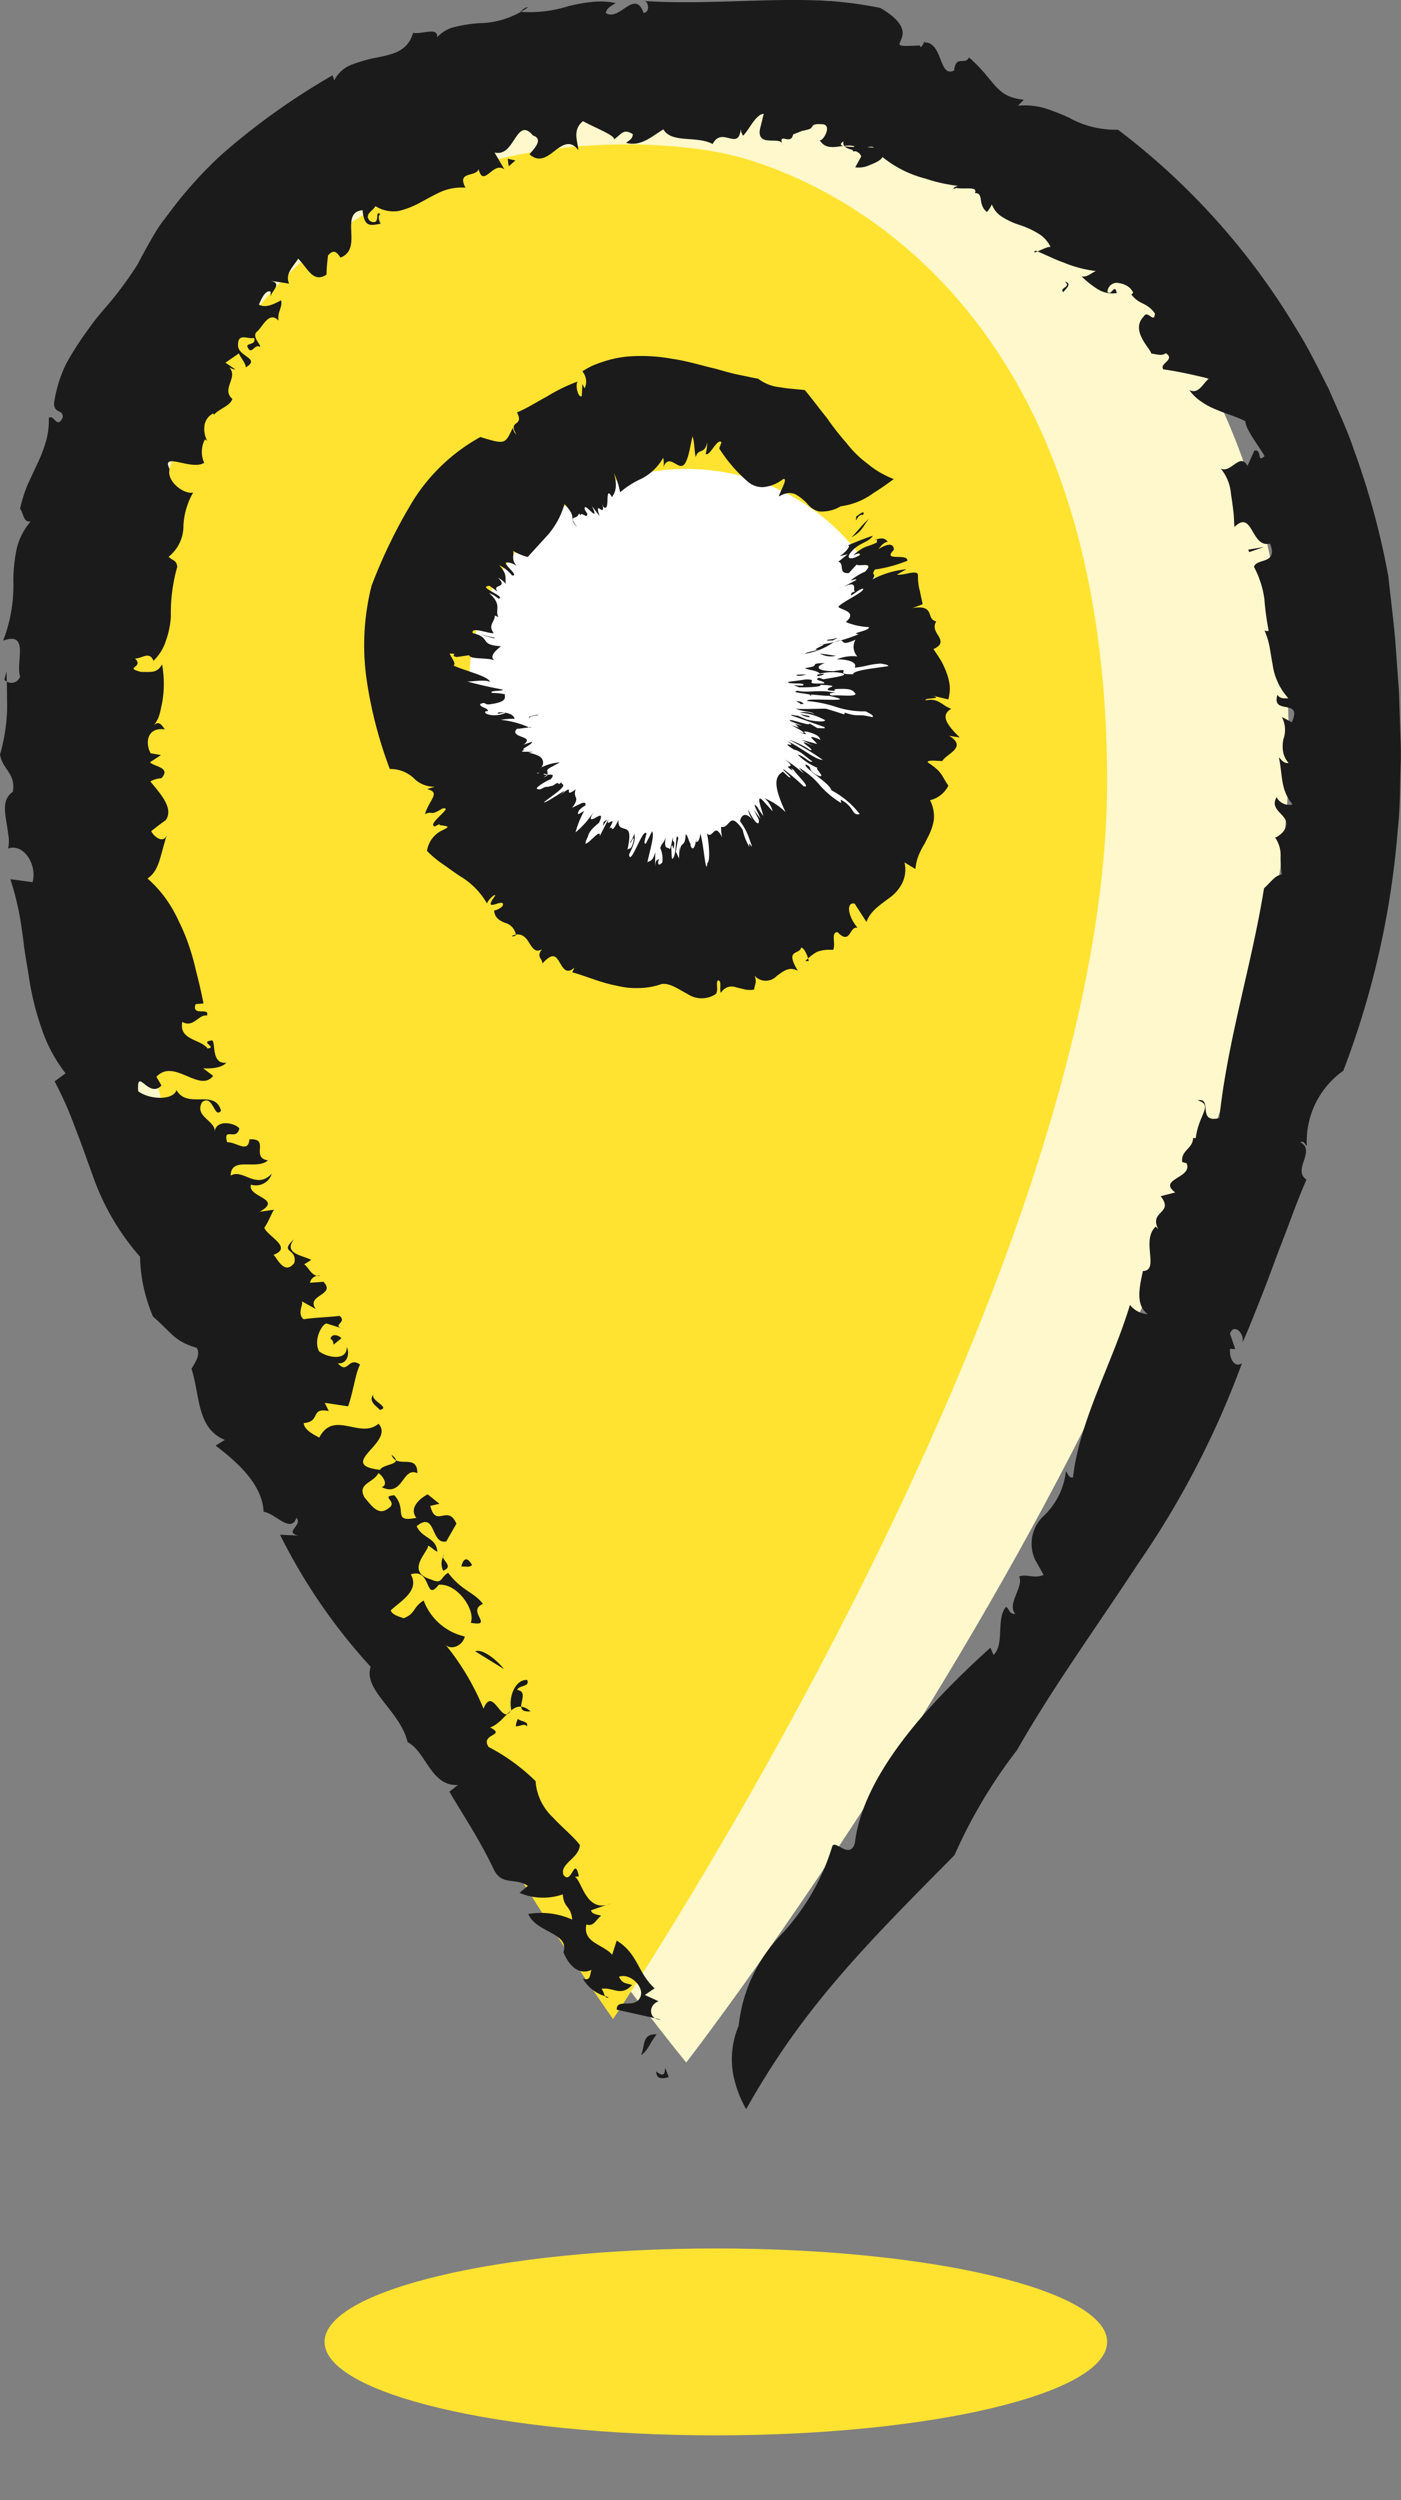
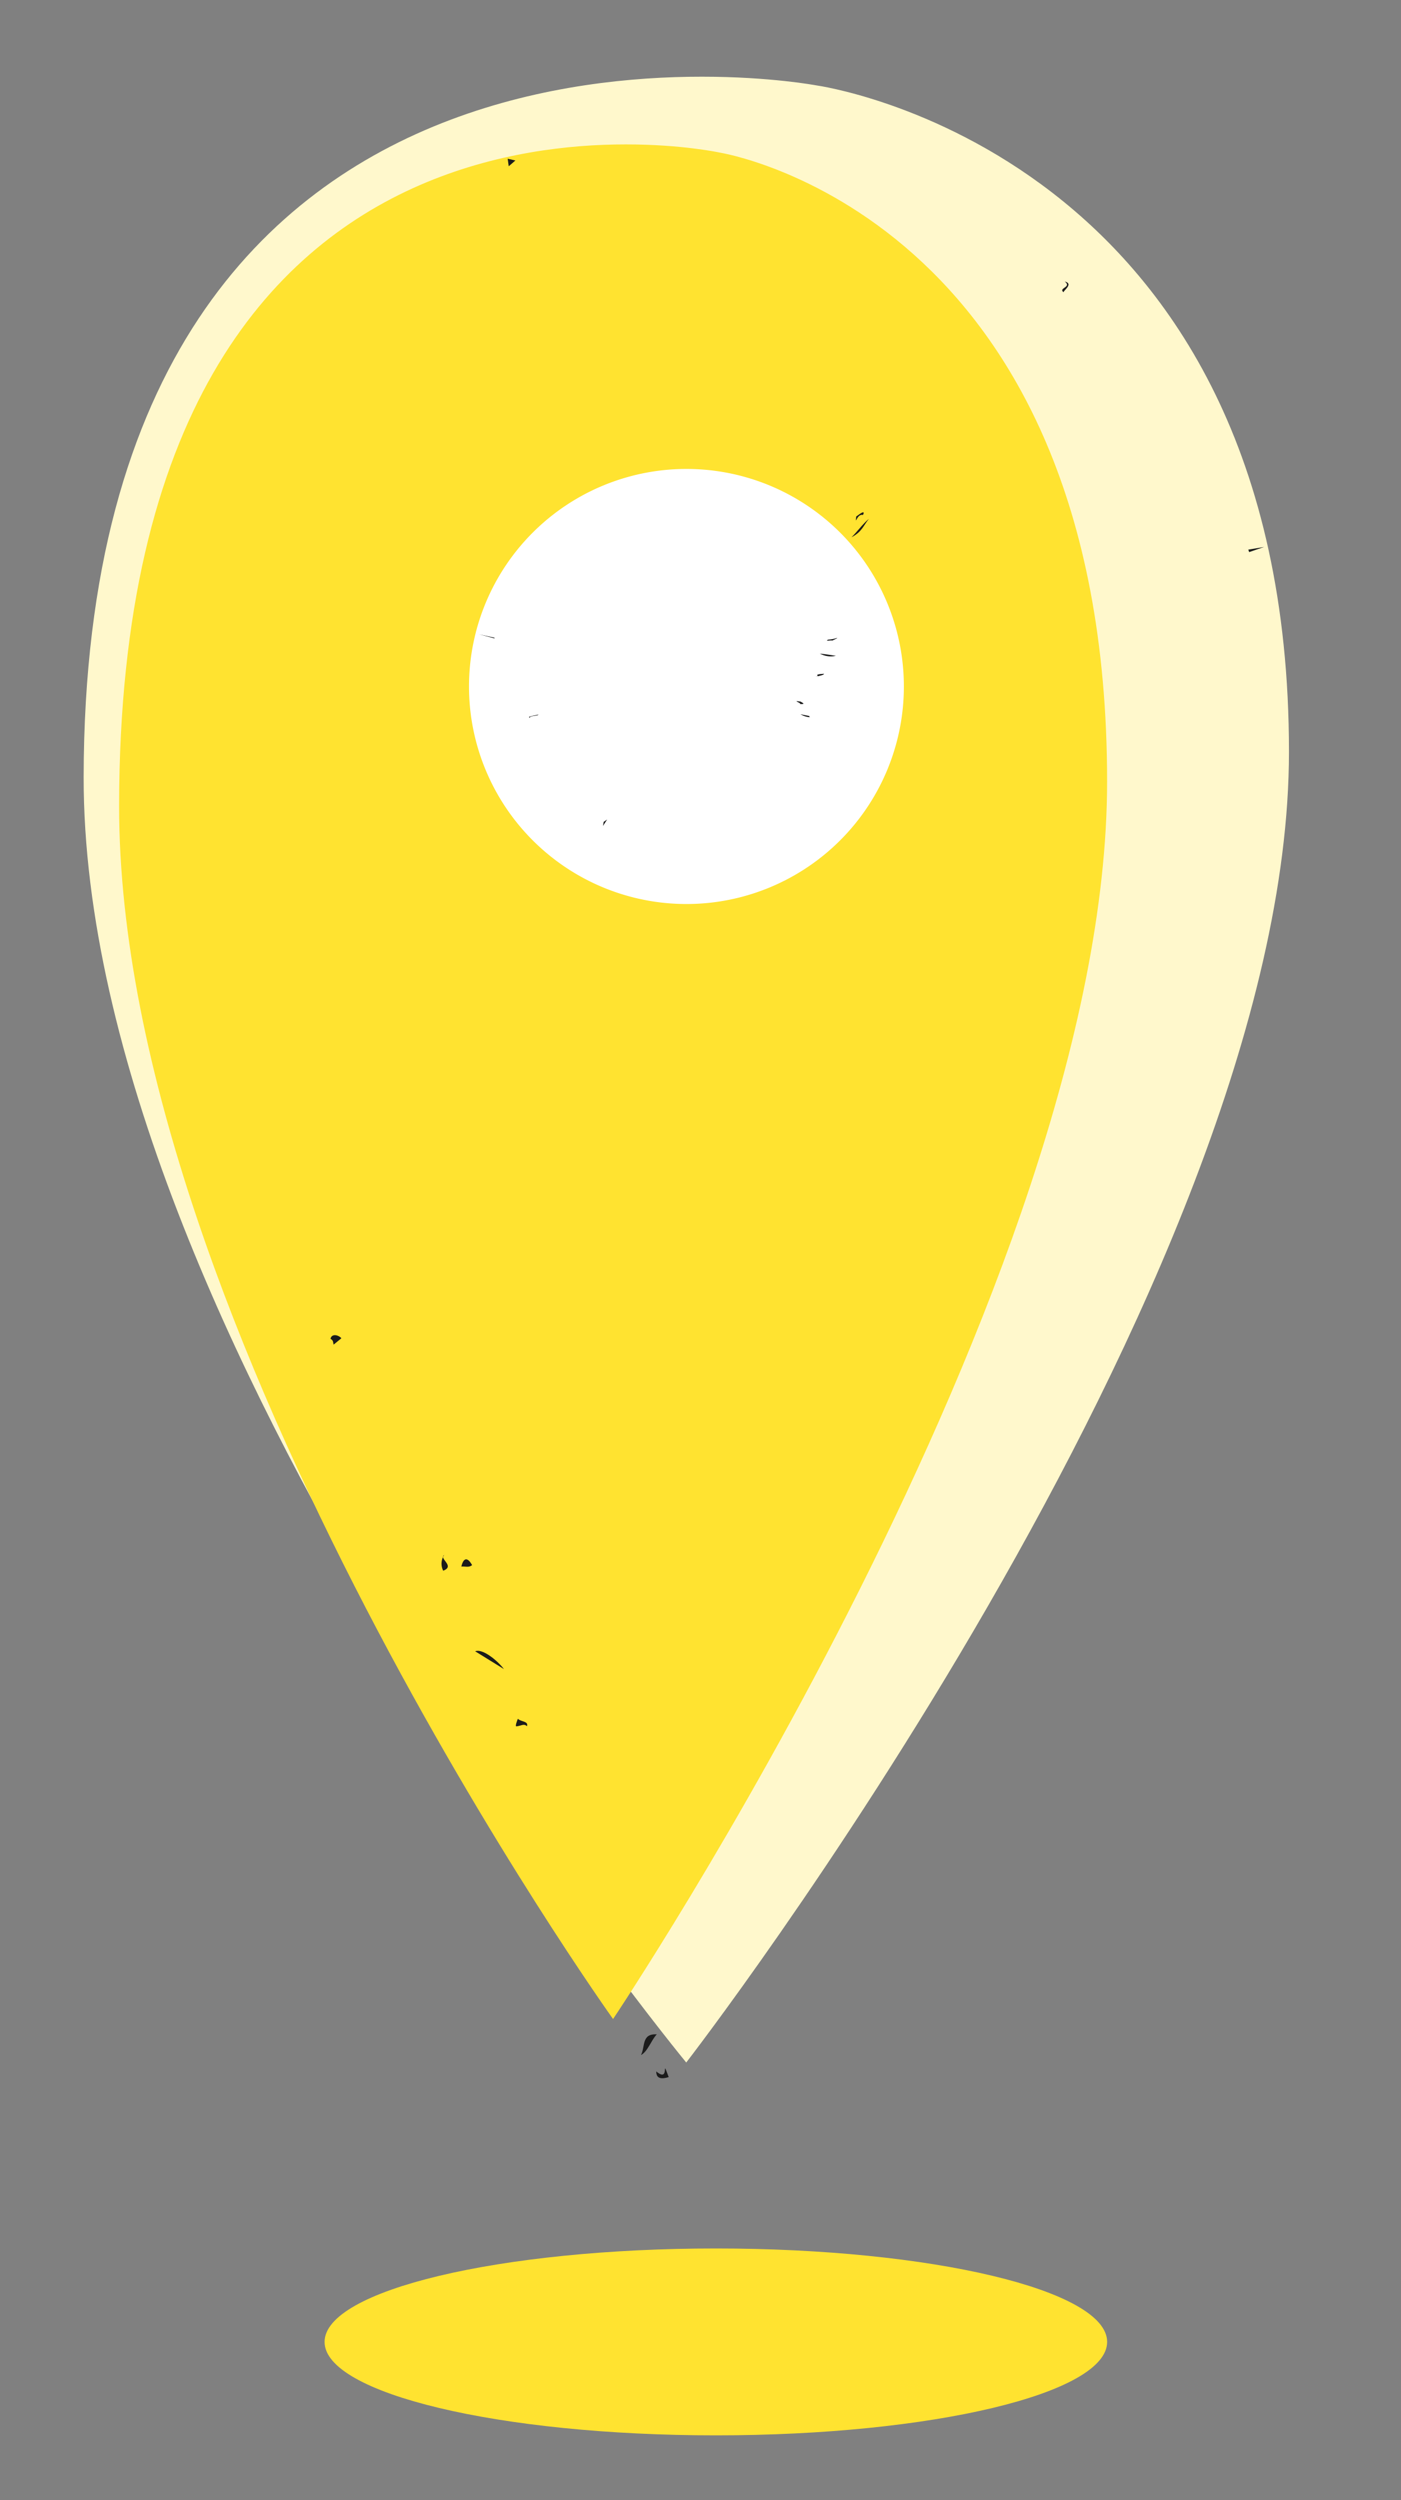
<svg xmlns="http://www.w3.org/2000/svg" id="icon_map" width="37.216" height="66.379" viewBox="0 0 37.216 66.379">
  <rect x="0" y="0" width="37.216" height="66.379" fill="#808080" stroke="none" />
  <defs>
    <clipPath id="clip-path">
      <rect id="Rectangle_166" data-name="Rectangle 166" width="37.216" height="66.379" fill="none" />
    </clipPath>
  </defs>
  <g id="Group_1878" data-name="Group 1878" clip-path="url(#clip-path)">
    <path id="Path_5940" data-name="Path 5940" d="M27.812,288.486c0,1.37-4.653,2.481-10.394,2.481s-10.394-1.111-10.394-2.481,4.653-2.481,10.394-2.481,10.394,1.111,10.394,2.481" transform="translate(1.598 -226.305)" fill="#ffe330" fill-rule="evenodd" />
    <path id="Path_5941" data-name="Path 5941" d="M26.969,62.778S10.945,43.34,10.96,28.649C10.982,6.6,30.422,10.28,30.422,10.28S42.978,12,42.978,27.973c0,14.125-16.009,34.8-16.009,34.8" transform="translate(-8.738 -8.013)" fill="#fff8cc" fill-rule="evenodd" />
    <path id="Path_5942" data-name="Path 5942" d="M28.729,68.685S15.594,50.336,15.606,36.467c.018-20.811,15.953-17.341,15.953-17.341s10.293,1.627,10.292,16.7c0,13.335-13.123,32.856-13.123,32.856" transform="translate(-12.442 -15.075)" fill="#ffe330" fill-rule="evenodd" />
    <path id="Path_5943" data-name="Path 5943" d="M85.992,270.98c.385.325.114-.437.33.151-.173.052-.332.058-.33-.151" transform="translate(-68.559 -215.981)" fill="#1b1b1b" />
-     <path id="Path_5944" data-name="Path 5944" d="M19.622,53.788a4.1,4.1,0,0,1,1.12-2.411,5.966,5.966,0,0,0,1.367-2.356c.072-.192.465.371.6-.085.217-1.843,2.017-3.76,3.6-5.187l.082.191c.3-.274.063-.958.331-1.274.1.052.072.192.251.186-.24-.256.231-.721.1-.994.194-.076.417.068.649-.043l-.22-.391a1.008,1.008,0,0,1,.228-1.179,1.927,1.927,0,0,0,.585-1.183c.058.079.079.188.188.166.171-1.515,1.054-3.051,1.513-4.582a.634.634,0,0,0,.474.245c-.335-.237-.221-.722-.13-1.143.454-.013-.06-.814.341-1.181l.07.074c-.266-.5.432-.412.06-.88l.388-.1c-.483-.36.479-.383.3-.775l-.116-.033c-.035-.317.289-.355.289-.637h.073c.073-.63.479-.872.049-1,.412-.09-.032.622.576.47.223-2.09.864-4.075,1.187-6.1.215-.2.293-.34.471-.367a3.18,3.18,0,0,1-.03-.5.8.8,0,0,0-.161-.5c0,.069.244-.107.277-.214.2-.362-.451-.449-.223-.839a.376.376,0,0,0,.427.193c-.334-.377-.268-.837-.367-1.251.074.064.116.165.259.151a.615.615,0,0,1-.15-.328.9.9,0,0,1,.013-.306.731.731,0,0,0-.044-.59l.266.142c.3-.656-.55-.17-.382-.728.092.128.189.076.3.1a1.657,1.657,0,0,1-.427-.905c-.033-.165-.055-.331-.084-.486a2.163,2.163,0,0,0-.131-.418.172.172,0,0,0,.11.009,7.188,7.188,0,0,1-.114-.844,2.54,2.54,0,0,0-.277-.854c.07-.24.651-.056.427-.62-.509.136-.452-.922-.946-.438-.01-.124-.01-.27-.028-.418s-.037-.3-.063-.45a1.207,1.207,0,0,0-.274-.686c.269.143.519-.447.711-.068l.185-.41c.22-.028.051.34.27.152-.1-.2-.515-.718-.509-.928-.232-.121-.522-.2-.792-.316a1.9,1.9,0,0,1-.381-.207,1.143,1.143,0,0,1-.317-.307c.319.165.437-.416.611-.28-.44-.107-.859-.206-1.3-.268-.125-.158.334-.251.064-.43-.111.087-.249.023-.389.01.016-.1-.572-.6-.2-.98.113-.2.28.211.3-.085-.228-.31-.389-.207-.626-.5l.049-.049a.4.4,0,0,0-.139-.167.581.581,0,0,0-.225-.087.249.249,0,0,0-.319.228c.1.138.193-.251.246.035a.741.741,0,0,1-.5-.1,2.491,2.491,0,0,1-.434-.344c.147.029.237-.077.379-.142a3.166,3.166,0,0,1-.848-.222c-.264-.093-.5-.219-.758-.321-.166.181.444-.216.418-.06a.821.821,0,0,0-.354-.4,2.3,2.3,0,0,0-.491-.222,1.943,1.943,0,0,1-.459-.214.656.656,0,0,1-.29-.391c.1.016-.149.321-.116.26-.254-.21-.062-.5-.316-.5.088-.19-.268-.09-.495-.135-.174.079,0-.118.181-.044a4.15,4.15,0,0,1-1-.205,3,3,0,0,1-1.142-.574c-.018.068-.164.15-.321.207a.684.684,0,0,1-.4.067l.159-.289c-.081-.234-.521-.131-.472-.4-.217.145.121.147.455.153s.663.016.387.078c-.013-.148-.215-.078-.376-.019s-.288.116-.177-.082c-.322-.088-.706.193-.924-.166.07.069.35-.384.089-.417-.231-.018-.26.019-.286.06a.121.121,0,0,1-.064.063.391.391,0,0,1-.083.025.678.678,0,0,1-.11.023l-.25.1c-.055.31-.409-.092-.279.279-.027-.27-.689.093-.6-.423l.1-.406c-.215.017-.376.407-.547.582a.308.308,0,0,1-.061-.191c-.062.629-.494-.077-.75.412-.429-.23-1.086-.009-1.308-.389-.327.2-.6.462-.99.358.069-.065.17-.092.178-.23-.256-.165-.3.006-.5.137.039-.1-.519-.314-.824-.483-.3.245-.127.559-.124.771-.2-.28-.417-.147-.625.016s-.421.318-.67.093c.084-.116.4-.4.089-.5-.225-.272-.349-.109-.479.086s-.265.433-.54.366L13.4,4.5c-.3-.237-.555.507-.685-.006-.088.219-.585.041-.35.49a1.379,1.379,0,0,0-.633.1c-.2.088-.39.2-.581.3a2.248,2.248,0,0,1-.561.218.9.9,0,0,1-.616-.128c-.056.122-.327.22-.138.4.3.13.1-.317.265-.188-.079.062-.02.192.009.256-.254.037-.435.118-.479-.361-.313.028-.311.287-.3.56s.03.575-.287.7c-.109-.18-.2-.209-.331-.059-.019.169-.037.334-.04.51-.358.235-.5-.174-.752-.424-.13.213-.359.4-.24.664q-.255-.043-.518-.079c.379.054.028.293.021.434l.008-.142c-.142-.064-.256.209-.314.342.193.112.444-.041.591-.113.04.192-.109.308-.069.54-.244-.265-.421.15-.559.279-.187.131.112.375.066.417-.151-.1-.228.26-.339-.014,0-.092.242-.034.183-.222-.191.036-.444-.154-.427.217.029.286.6.327.206.563-.017-.139-.124-.23-.184-.371l-.358.247.262.177c-.1,0-.1-.041-.15-.042.228.271-.23.563.073.827-.056.19-.375.27-.493.426l-.009-.044a.427.427,0,0,0-.238.312.692.692,0,0,0,.07.418l-.06-.037a.714.714,0,0,0-.019.622c-.34.213-1.161-.312-.919.166-.09.334.4.686.627.621a1.942,1.942,0,0,0-.259.878,1.043,1.043,0,0,1-.393.828c.105.111.2.076.23.263a4.465,4.465,0,0,0-.171,1.329A2.306,2.306,0,0,1,4.411,17a1.265,1.265,0,0,1-.335.545c-.109-.273-.312-.05-.492-.062.262.244-.316.234.161.357.286,0,.423.037.56-.2a2.905,2.905,0,0,1,.02.908c-.01.075-.024.149-.041.219a1.625,1.625,0,0,1-.047.2.76.76,0,0,1-.16.3c.137-.143.22-.024.3.1C3.925,19.3,3.844,19.7,4,20l.277.048-.291.19c.086.117.576.133.3.425a.689.689,0,0,0-.292.085c.237.3.635.7.41,1.028-.135.095-.261.192-.386.292.058.138.323.351.416.1-.189.571-.193.936-.515,1.158a3.172,3.172,0,0,1,.613.726,3.641,3.641,0,0,1,.217.407c.068.14.134.283.19.428a6.209,6.209,0,0,1,.267.887c.079.3.145.59.2.869l-.21.018c-.115.346.39.064.3.306-.215-.047-.359.338-.653.165-.1.49.5.458.671.707.274-.033-.233-.174.116-.215.107.019-.033.645.381.591-.124.152-.439.16-.615.15l.267.2c-.366.467-1.038-.482-1.508.026l.134.23c-.344.366-.66-.522-.618.151.271.218.923.262,1.017-.029.292.518,1.022-.044,1.183.548-.177.237-.209-.448-.5-.23-.224.381.36.5.33.778.058-.323.528-.228.657-.08-.075.357-.439-.061-.325.369.25-.01.558.308.593-.076.562-.036.017.48.492.558-.3.27-.981-.12-.99.405.317-.2.674.386,1.091-.05a.441.441,0,0,1-.551.289c-.106.338.868.367.228.72l.382-.054c-.081.125-.12.272-.255.479.08.23.771.518.241.72.085.049.281.565.555.213.083-.407-.419-.248-.009-.629-.3.39.247.429.457.55l-.187.117c.124.073.189.339.433.309a.225.225,0,0,0-.277.18l.355-.026c.351.362-.485.344-.2.726l-.384-.214c.083.047-.132.322.057.483.313-.049.71-.056.955-.09.23.179-.261.253.13.352l-.473-.149c-.11,0-.362.424-.2.738.195.158.742.277.735-.113.082.156.025.459-.236.431.27.313.27-.191.59.034-.12.216-.183.739-.319,1.109l-.62-.093.108.218c-.508-.1-.2.283-.667.32.016.179.241.293.414.385.387-.746,1.084.05,1.574-.368.451.5-1.152,1.081.039,1.225.09-.177.664-.12.307-.4.134.393.685-.057.686.49-.4-.19-.373.645-.947.37.2-.07,0-.331-.09-.373-.129.264-.57.27-.368.644.174.2.362.5.621.3.308-.184-.228-.325.171-.357.361.384-.072.728.586.6-.2-.258.08-.509.3-.624l.314.251-.243.055c.146.606.462-.06.693.474l-.27.471c-.424.085-.266-.823-.787-.406.162.345.517.286.551.68-.09-.04-.159-.126-.25-.165.049.128-.637.688.081.9.314.141.24-.056.456-.176.372.489.689.51.924.826-.454.182.321.617-.325.5.138-.32-.347-1.055-.85-1.009-.378.484-.175-.456-.741-.277.239.432-.257.7-.534.957.048.132.249.169.342.209.328-.129.23-.28.533-.472a1.525,1.525,0,0,0,1.092.956c-.05.247-.375.38-.517.21a6.753,6.753,0,0,1,1.015,1.707c.258-.644.49.513.736.026-.074-.35.111-.806.424-.79.081.194-.212.129-.267.267.4.053-.193.615.357.567-.477-.4-.642.279-1.074.428.445.228-.275.157-.041.518a5.2,5.2,0,0,1,1.248.907,1.457,1.457,0,0,0,.462.965c.257.278.554.516.715.732-.023.36-.543.492-.435.794.217.288.287-.531.409.037l-.111.016c.187.064.293,1,.97.7l-.537.186c.019.109.174.112.269.144-.141.107-.2.3-.392.232-.109.49.459.527.684.806l.121-.377c.566.344.558.862,1.008,1.266l-.261.177.364.166c-.295.117-.251.5.065.487l-1.175-.263c-.008-.317.473-.007.622-.324.131-.271-.266-.66-.563-.549.1.19.161.157.35.219-.308.321-.487.053-.816.1.081.078.07.285.195.221a1.025,1.025,0,0,1-.688-.49c.284.1.138-.269.294-.269-.327.207-.631,0-.81-.431.172-.522-.73-.517-.933-1.017a2.029,2.029,0,0,1,1.165.148c-.032-.378-.221-.288-.249-.669a1.6,1.6,0,0,1-1.151-.04l.223-.185c-.341-.234-.692.01-.908-.442-.365-.778-.851-1.5-1.176-2.059l.226-.179c-.716.042-.842-.879-1.336-1.137-.206-.844-1.187-1.374-.981-2a15.235,15.235,0,0,1-2.408-3.506l.488.021c-.4-.089.128-.27-.052-.472-.149.428-.557-.115-.873-.16-.032-.747-.742-1.349-1.275-1.757l.247-.15c-.751-.305-.655-1.166-.887-1.89.071-.129.26-.367.136-.556-.6-.177-.651-.39-1.159-.829A4.723,4.723,0,0,1,3.82,34.2a4.252,4.252,0,0,1-.1-.832A6.5,6.5,0,0,1,2.44,31.145c-.148-.4-.289-.813-.45-1.218a9.562,9.562,0,0,0-.539-1.215l.29-.214a4.019,4.019,0,0,1-.647-1.222,7.453,7.453,0,0,1-.331-1.371L.65,25.22c-.027-.229-.055-.453-.089-.67a7.483,7.483,0,0,0-.286-1.207l.589.08c.133-.478-.251-1.04-.648-.893a.948.948,0,0,0,0-.392C.2,22,.174,21.855.153,21.717c-.042-.277-.046-.535.187-.691.086-.49-.27-.589-.34-.989a4.978,4.978,0,0,0,.186-1.118c.008-.16,0-.317,0-.494s-.008-.369-.014-.6l-.056.221a.245.245,0,0,0,.419-.086c-.13-.347.264-1.211-.452-.95a4.03,4.03,0,0,0,.271-1.608,4.316,4.316,0,0,1,.091-.84,1.75,1.75,0,0,1,.371-.719c-.2.039-.184-.207-.284-.338a4.27,4.27,0,0,1,.2-.634l.283-.607a3.738,3.738,0,0,0,.218-.588,2.081,2.081,0,0,0,.064-.582c.141-.1.219.318.37-.012.011-.224-.229-.089-.231-.375a3.519,3.519,0,0,1,.326-1.058,8.421,8.421,0,0,1,.607-.938c.205-.3.469-.574.689-.852a10.232,10.232,0,0,0,.6-.843c.138-.269.286-.535.442-.8a3.422,3.422,0,0,1,.257-.382l.279-.369A11.233,11.233,0,0,1,5.891,4.1,18.3,18.3,0,0,1,8.834,2l.045.135a.846.846,0,0,1,.477-.423A3.841,3.841,0,0,1,10,1.53c.436-.088.833-.167.974-.659.216.052.676-.171.636.122a.914.914,0,0,1,.469-.277,3.873,3.873,0,0,1,.644-.1A2.3,2.3,0,0,0,14.026.193c-.08,0-.119.042-.2.121A3.4,3.4,0,0,0,15.078.17a4.383,4.383,0,0,1,.613-.114,2,2,0,0,1,.66.024c-.085.067-.245.126-.255.268.362.228.766-.658,1-.006.195-.017.119-.342,0-.316.988.065,1.985.018,3.017-.01C20.632,0,21.151-.009,21.7.01c.122,0,.324.022.386.018l.243.023.222.025c.291.035.563.08.834.135.7.409.615.694.551.847s-.14.184.495.148c.045.154.154-.216.121-.08.249-.01.347.233.43.446s.153.4.364.3c.047-.428.283-.125.395-.347.722.633.685,1.041,1.456,1.123l-.155.159a1.933,1.933,0,0,1,.712.066,6.094,6.094,0,0,1,.634.247,2.542,2.542,0,0,0,1.31.324,18.578,18.578,0,0,1,4.76,5.325c.316.5.569,1.035.839,1.561.231.536.487,1.071.671,1.622a20.429,20.429,0,0,1,.911,3.348c.061.562.131,1.122.183,1.678l.06.831c.019.277.047.554.05.827l.026.823c.01.274.021.546.009.836-.019.568-.01,1.15-.074,1.7a22.975,22.975,0,0,1-1.449,6.434,2.3,2.3,0,0,0-.969,2c-.073-.072-.071-.144-.176-.1.21.1.163.291.1.481s-.125.385.066.51c-.157.364-.3.727-.432,1.087s-.275.712-.406,1.07-.267.715-.41,1.075-.285.728-.452,1.094c.06-.252-.236-.521-.332-.235l.14.409-.139-.006c-.023.215.092.517.317.384a23.745,23.745,0,0,1-2.765,5.328c-1.088,1.662-2.245,3.249-3.21,4.941a13.517,13.517,0,0,0-1.661,2.79c-1.069,1.082-2.086,2.095-3.014,3.171-.466.537-.906,1.092-1.325,1.679A21.406,21.406,0,0,0,19.822,56a1.9,1.9,0,0,1-.1-.189,2.841,2.841,0,0,1-.186-.489,2.263,2.263,0,0,1,.084-1.53" transform="translate(0 0)" fill="#1b1b1b" />
    <path id="Path_5945" data-name="Path 5945" d="M84,266.981c.117-.226.008-.573.42-.551-.152.161-.235.45-.42.551" transform="translate(-66.973 -212.416)" fill="#1b1b1b" />
    <path id="Path_5946" data-name="Path 5946" d="M67.62,225.288c-.064.028.01-.158.028-.2.074.083.293.062.24.2-.077-.083-.158-.009-.268,0" transform="translate(-53.891 -179.453)" fill="#1b1b1b" />
    <path id="Path_5947" data-name="Path 5947" d="M62.258,216.2c.195-.081.591.244.765.473Z" transform="translate(-49.636 -172.356)" fill="#1b1b1b" />
    <path id="Path_5948" data-name="Path 5948" d="M60.451,204.413c.059-.246.167-.251.286-.038-.086.072-.174.03-.286.038" transform="translate(-48.196 -162.819)" fill="#1b1b1b" />
    <path id="Path_5949" data-name="Path 5949" d="M57.888,204.067a.414.414,0,0,1,.027-.419c-.149.1.3.293-.027.419" transform="translate(-46.115 -162.362)" fill="#1b1b1b" />
-     <path id="Path_5950" data-name="Path 5950" d="M48.91,183.024c-.064-.089-.326-.219-.168-.414-.091.175.476.348.168.414" transform="translate(-38.821 -145.589)" fill="#1b1b1b" />
    <path id="Path_5951" data-name="Path 5951" d="M43.4,175.1c-.018-.067,0-.108-.083-.154.03-.153.225-.1.289-.015Z" transform="translate(-34.538 -139.398)" fill="#1b1b1b" />
    <path id="Path_5952" data-name="Path 5952" d="M66.729,20.823l-.177.154-.028-.2Z" transform="translate(-53.038 -16.562)" fill="#1b1b1b" />
    <path id="Path_5953" data-name="Path 5953" d="M139.251,36.871c.241.058-.036.24-.034.285-.147-.118.232-.129.034-.285" transform="translate(-110.966 -29.396)" fill="#1b1b1b" />
    <path id="Path_5954" data-name="Path 5954" d="M163.591,71.77l-.022-.066.419-.07Z" transform="translate(-130.409 -57.111)" fill="#1b1b1b" />
    <path id="Path_5955" data-name="Path 5955" d="M71.3,63.109a5.776,5.776,0,1,1-8.169,0,5.776,5.776,0,0,1,8.169,0" transform="translate(-48.981 -48.966)" fill="#fff" fill-rule="evenodd" />
    <path id="Path_5956" data-name="Path 5956" d="M112.34,67.165c-.168-.044-.207.313-.181.042.131-.1.242-.171.181-.042" transform="translate(-89.415 -53.492)" fill="#1b1b1b" />
-     <path id="Path_5957" data-name="Path 5957" d="M60.384,50.629a1,1,0,0,1-.574.136.562.562,0,0,1-.315-.206,1.286,1.286,0,0,0-.3-.242A.407.407,0,0,0,59,50.276a.568.568,0,0,0-.244.086c-.069.019.273-.526.093-.453a1.014,1.014,0,0,1-.514.209.583.583,0,0,1-.412-.138,3.97,3.97,0,0,1-.767-.889l.06-.16c-.107-.135-.311.386-.419.307a1.13,1.13,0,0,0,.037-.308c-.059.332-.236.143-.3.39-.042-.134-.027-.4-.089-.548l-.079.378c-.1.445-.2.442-.325.374s-.265-.188-.365.06a.642.642,0,0,0-.008-.245,1.392,1.392,0,0,1-.572.554,2.369,2.369,0,0,0-.572.362,2.232,2.232,0,0,0-.163-.507c.106.388.02.527-.055.636-.1-.185-.112-.081-.117.053s-.006.287-.109.21l-.029-.088c.1.43-.237-.165-.073.33l-.2-.265c.239.533-.261-.2-.189.1l.062.1c.01.159-.172-.073-.18.045l-.041-.054c-.056.205-.308,0-.049.369-.252-.265.031-.228-.336-.615a2.13,2.13,0,0,1-.429.805l-.547.6a1.536,1.536,0,0,1-.39-.162c.038.1-.062.225.1.4a.531.531,0,0,0-.247-.094c-.2-.01.345.366.123.347a1.065,1.065,0,0,0-.344-.275c.247.277.138.352.181.5a.775.775,0,0,0-.209-.166c.289.3-.194.153-.011.372l-.217-.156c-.362.022.47.291.239.341a.95.95,0,0,0-.252-.151c.372.329.138.455.251.642a.6.6,0,0,0-.1-.043c.014.156-.194.254-.026.466-.127.026-.613-.189-.559,0,.513.123.147.311.751.349-.122.1-.33.27-.17.377-.19-.086-.648-.019-.676-.139l-.329.048c-.212-.042.086-.086-.187-.093.013.069.19.271.1.318.316.147.912.277.972.433-.2-.082-.582.031-.67-.025.331.091.664.168,1.007.231.027.048-.415.02-.274.091a1.43,1.43,0,0,1,.34.037c-.058.024.14.188-.375.257-.2.042-.113-.078-.294,0,.009.1.194.088.213.184l-.069.011c-.066.078.247.158.52.048.011-.044-.306.061-.166-.024.305,0,.4.087.419.172a1.977,1.977,0,0,0-.368.028,2.455,2.455,0,0,1,.771.208c.24-.059-.445.068-.323.016-.144.122-.012.181.111.227s.225.087.013.236c-.049-.007.326-.129.261-.1-.005.08-.34.2-.2.207-.194.081.081.04.164.059.152-.035-.088.052-.13.019a.763.763,0,0,1,.352.093.191.191,0,0,1,.057.3,1.269,1.269,0,0,1,.494-.135l-.286.155c-.149.129.085.09-.147.244.186-.072.078-.091-.042-.107s-.25-.027-.089-.054c-.217.165.52-.134.13.074.051.063.386-.077.18.147.032-.045-.41.2-.352.241.117.06.147-.061.289-.052l.14-.034c.255-.186.022.1.28-.143-.2.17.208.019-.2.34l-.33.248c.058.02.391-.216.553-.309a1.141,1.141,0,0,1-.132.135c.481-.41.036.117.432-.172a.236.236,0,0,0,0,.214c.021.053.022.119-.1.278.189-.088.384-.218.354-.061a.569.569,0,0,0-.171.132c-.082.177.038.061.137.014a2.535,2.535,0,0,0-.229.568,2.412,2.412,0,0,0,.49-.556c-.16.269-.055.221.047.164s.205-.122.089.134c-.068.063-.262.2-.294.365-.138.278-.039.2.079.093s.258-.256.231-.1l.238-.461c-.118.3.272-.185.01.272.116-.143.034.209.252-.245-.021.224.1.211.189.246s.146.106.047.554c.054-.071.088.033.159-.217.052-.28-.122.171-.074-.016.027-.007.077-.136.1-.2.011.126.044.177-.141.556.036.341.382-.766.463-.549-.06.2-.07.279-.017.258q.086-.163.165-.328c.071.1-.049.477-.124.823.07-.045.138-.01.211-.269q-.007.223-.007.448c0-.325.084-.2.123-.286l-.04.083c-.012.149.071.067.11.028a.713.713,0,0,0-.056-.383c.051-.15.088-.108.146-.284-.058.342.054.257.092.3.042.083.084-.306.1-.292-.014.18.074.033.018.282-.022.056-.023-.176-.064-.019.019.134-.008.447.08.222.063-.169.033-.684.11-.461-.028.085-.041.223-.068.346l.084.184.017-.315c.009.081,0,.107,0,.15.038-.331.141-.095.161-.467.04-.034.09.213.134.248l-.007.028c.057.183.127.057.153-.157l0,.069c.029.024.093-.028.107-.215.09.227.149,1.182.191.774.082-.023.04-.591-.017-.787.076.1.131.013.186-.035s.109-.077.222.148a1.109,1.109,0,0,1-.026-.284c.1.041.167-.069.235-.132s.152-.055.336.211a1.432,1.432,0,0,0,.181.462c-.06-.276.167.248,0-.207a1.582,1.582,0,0,0-.252-.478c.037-.186.164-.247.34-.032a.6.6,0,0,1-.123-.279c.2.41.308.438.281.262l-.127-.248.172.229c-.023-.09-.269-.517-.087-.315a2.893,2.893,0,0,0,.166.245c-.062-.23-.2-.58-.026-.426l.272.3a.675.675,0,0,0-.213-.346,1.74,1.74,0,0,1,.556.368c-.376-.8-.249-.957-.07-1.077l.152.142c.186.085-.255-.259-.12-.193a5.422,5.422,0,0,1,.513.437c.234.073-.2-.318-.248-.416-.21-.174.113.142-.153-.08-.074-.066.233.04-.092-.215a4.293,4.293,0,0,1,.505.381l-.131-.159a2.071,2.071,0,0,1,.53.437,2.347,2.347,0,0,0,.59.5l-.014-.09c.389.2.285.437.508.383a2.328,2.328,0,0,0-.757-.633c-.015-.174-.769-.608-.677-.685.223.106,0,.11.291.281.318.137-.093-.205.033-.184a1.6,1.6,0,0,1-.54-.361c.195.052.315.235.393.185-.2-.135-.317-.282-.491-.314-.456-.29.169.009-.177-.225.35.154.728.49.945.5a6.7,6.7,0,0,0-.9-.537,2.26,2.26,0,0,1,.556.27c.224.049-.555-.395.109-.1l-.333-.171c.117.038.209.056.406.114.013-.019-.088-.1-.128-.148s-.025-.064.238.04c-.05-.036.007-.123-.373-.221-.241-.031.245.168-.256,0,.413.121-.027-.1-.154-.171l.207.07c-.074-.046-.016-.071-.236-.156a1.154,1.154,0,0,0,.313.1l-.31-.121c-.134-.115.564.161.5.059.078.044.151.087.226.133-.05-.029.263.035.171-.037-.288-.1-.633-.224-.859-.3-.12-.07.335.069.042-.045q.172.068.342.143c.094.035.493.091.5.022a1.594,1.594,0,0,0-.682-.2.661.661,0,0,1,.4.042c-.085-.086-.321-.06-.492-.148.2.02.493,0,.791,0q.246.072.491.153l.011-.049c.393.134.312.014.73.121.073-.03-.065-.1-.17-.153a2.375,2.375,0,0,1-.8-.122,3.275,3.275,0,0,0-.746-.151c-.151-.112,1.527.065.557-.142-.164.009-.638-.075-.46.005.072-.065-.626-.08-.363-.138.254.069.639-.047,1.007.061-.208-.015-.16.047-.1.066.241-.02.629.044.633-.048-.058-.059-.065-.135-.392-.128-.359,0,.034.078-.327.038-.117-.093.426-.116-.213-.147.054.058-.317.07-.564.068-.047-.019-.1-.037-.152-.054l.239.008c.165-.1-.435-.018-.376-.1q.234-.029.469-.065c.405,0-.173.141.486.105.023-.071-.313-.075-.145-.147.057.01.074.028.133.04.021-.021.893-.112.378-.182a1.437,1.437,0,0,0-.481.031c-.093-.1-.347-.094-.393-.149.479-.061.031-.123.527-.131-.275.085-.227.218.239.214.281-.052.265-.026.251.01s-.035.078.255.071c.01-.106.569-.157.933-.214.02-.038-.139-.056-.2-.069-.347.027-.335.069-.69.111.075-.131-.134-.224-.473-.222a1.077,1.077,0,0,1,.545-.077.378.378,0,0,1-.05-.445c-.525.234-.163-.11-.6.08a1.822,1.822,0,0,1-.737.292c.028-.043.239-.065.353-.112-.305.042.458-.214-.027-.116a4.31,4.31,0,0,0,1.1-.291c-.273-.021.3-.088.268-.187a1.862,1.862,0,0,1-.615-.135c.168-.14.13-.223.046-.278s-.214-.081-.245-.131c.166-.159.632-.358.668-.467-.055-.073-.441.319-.306.095l.093-.038c-.119.029.164-.392-.463-.038l.48-.256c.029-.048-.089,0-.147.012a1.5,1.5,0,0,1,.387-.236c.272-.286-.16-.123-.224-.189L60.6,52.4c-.3.026-.1-.248-.279-.3l.247-.2-.206.053c.249-.179.337-.374.112-.244.247-.109.5-.212.762-.3-.1.176-.346.176-.557.409-.185.2-.039.26.219.1-.007-.068-.064-.029-.179.006.332-.287.372-.2.634-.342-.034-.016.043-.136-.07-.057.208-.079.277-.042.352.043-.183.039-.2.191-.315.241.317-.22.481-.2.474-.022-.325.324.377.073.36.286a3.6,3.6,0,0,1-.862.234c-.122.18.061.083-.063.26a2.454,2.454,0,0,1,.9-.268l-.251.142c.183.034.562-.155.559.025a1.4,1.4,0,0,0,.051.417c.024.128.054.244.071.346l-.269.1c.309-.05.395.025.44.115s.038.2.191.242c-.1.163,0,.283.068.4s.091.231-.143.333c.071.1.141.208.206.314a2.2,2.2,0,0,1,.147.324,1.526,1.526,0,0,1,.082.34,1.164,1.164,0,0,1-.039.359l-.415-.1c.3.1-.243.044-.186.125.339-.075.428.138.68.224-.34.189-.035.5.224.761l-.284-.045c.249.149.233.268.146.371s-.255.188-.327.3c-.12,0-.395-.041-.386.034.4.265.346.324.549.619a.734.734,0,0,1-.486.387.958.958,0,0,1,.1.525,1.431,1.431,0,0,1-.144.428l-.1.2c-.039.064-.076.13-.11.2a1.316,1.316,0,0,0-.136.474l-.29-.177a.818.818,0,0,1-.062.555,1.06,1.06,0,0,1-.318.374c-.264.2-.527.36-.629.654l-.314-.487c-.227-.053-.189.328.078.64-.117-.024-.158.093-.219.175s-.143.12-.311-.057c-.195-.008-.036.332-.122.472a.948.948,0,0,0-.425.05,1.268,1.268,0,0,0-.31.245h.087c-.019-.131-.119-.356-.2-.358-.02.1-.131.107-.192.16s-.076.156.106.457c-.236-.127-.391.014-.564.139a.4.4,0,0,1-.586-.008c.071.177,0,.232-.011.365a.584.584,0,0,1-.238,0l-.243-.058a.321.321,0,0,0-.4.147c-.058-.088.039-.328-.083-.332-.064.081.025.245-.055.362a.671.671,0,0,1-.75,0c-.248-.128-.472-.3-.694-.264a1.838,1.838,0,0,1-.616.106,2.257,2.257,0,0,1-.308-.012c-.1-.015-.2-.034-.3-.057-.4-.078-.772-.246-1.146-.349l.06-.126c-.218.2-.309.005-.4-.146s-.174-.27-.452.039c0-.143-.176-.172-.009-.382-.178.113-.261-.038-.352-.18a.487.487,0,0,0-.163-.178.294.294,0,0,0-.28.005c.014.027.043.013.1-.019a.39.39,0,0,0-.289-.326c-.132-.056-.269-.117-.291-.327a.429.429,0,0,0,.227-.121c.092-.273-.592.256-.191-.284-.052-.039-.262.215-.218.229a2,2,0,0,0-.715-.732c-.155-.1-.3-.209-.453-.316a2.792,2.792,0,0,1-.432-.358.717.717,0,0,1,.425-.556c.148-.083.207-.093-.1-.131.1-.089-.235.105-.117.033-.119-.019.015-.16.137-.28s.237-.227.06-.192c-.349.222-.234.043-.459.149.113-.391.431-.573.057-.665l.206-.064a.757.757,0,0,1-.569-.234.909.909,0,0,0-.628-.236,11.307,11.307,0,0,1-.615-2.367,6.441,6.441,0,0,1,.129-2.494,13.7,13.7,0,0,1,1.091-2.243,4.892,4.892,0,0,1,1.8-1.71c.662.2.654.195.859-.24.038.086.029.118.1.173-.245-.4.216-.191.015-.587.287-.119.53-.283.793-.421a4.58,4.58,0,0,1,.821-.4c-.079.081.01.453.106.387l.016-.32.061.116a.429.429,0,0,0-.061-.452,2.264,2.264,0,0,1,.274-.153c.095-.041.192-.076.289-.107a2.962,2.962,0,0,1,.6-.13,4.463,4.463,0,0,1,1.221.057c.4.055.788.181,1.165.266.188.054.373.108.56.149l.28.057c.093.022.186.04.28.056a1.139,1.139,0,0,0,.581.227c.219.04.456.051.66.075.214.258.4.514.587.742a7.019,7.019,0,0,0,.521.666,2.842,2.842,0,0,0,.553.544,2.439,2.439,0,0,0,.7.41s-.24.187-.536.37a1.865,1.865,0,0,1-.868.353" transform="translate(-38.051 -37.185)" fill="#1b1b1b" />
    <path id="Path_5958" data-name="Path 5958" d="M112.034,67.95c-.149.183-.178.339-.462.49.156-.153.3-.357.462-.49" transform="translate(-88.953 -54.174)" fill="#1b1b1b" />
    <path id="Path_5959" data-name="Path 5959" d="M108.6,83.547c.066-.019-.081.053-.117.069-.024-.016-.217.027-.107-.027a.787.787,0,0,0,.224-.043" transform="translate(-86.375 -66.607)" fill="#1b1b1b" />
    <path id="Path_5960" data-name="Path 5960" d="M107.857,85.659a.6.6,0,0,1-.424-.059q.209.023.424.059" transform="translate(-85.653 -68.246)" fill="#1b1b1b" />
-     <path id="Path_5961" data-name="Path 5961" d="M104.6,88.339c-.172.045-.266.045-.267.01a2.015,2.015,0,0,1,.267-.01" transform="translate(-83.177 -70.43)" fill="#1b1b1b" />
    <path id="Path_5962" data-name="Path 5962" d="M107.056,88.242c.005.031-.116.057-.233.08.177-.015-.113-.059.233-.08" transform="translate(-85.167 -70.353)" fill="#1b1b1b" />
    <path id="Path_5963" data-name="Path 5963" d="M104.481,91.841c.014.017.179.08-.051.061.161.005-.249-.113.051-.061" transform="translate(-83.209 -73.211)" fill="#1b1b1b" />
    <path id="Path_5964" data-name="Path 5964" d="M105.139,93.594c-.016.008-.054,0,0,.03a.565.565,0,0,1-.254-.081Z" transform="translate(-83.621 -74.579)" fill="#1b1b1b" />
    <path id="Path_5965" data-name="Path 5965" d="M79.028,107.393l.092-.063-.111.172Z" transform="translate(-62.992 -85.571)" fill="#1b1b1b" />
    <path id="Path_5966" data-name="Path 5966" d="M69.339,93.666c-.139-.021.186-.069.213-.082.027.037-.255.033-.213.082" transform="translate(-55.255 -74.612)" fill="#1b1b1b" />
    <path id="Path_5967" data-name="Path 5967" d="M63.191,83.164v.019l-.409-.109Z" transform="translate(-50.055 -66.232)" fill="#1b1b1b" />
  </g>
</svg>